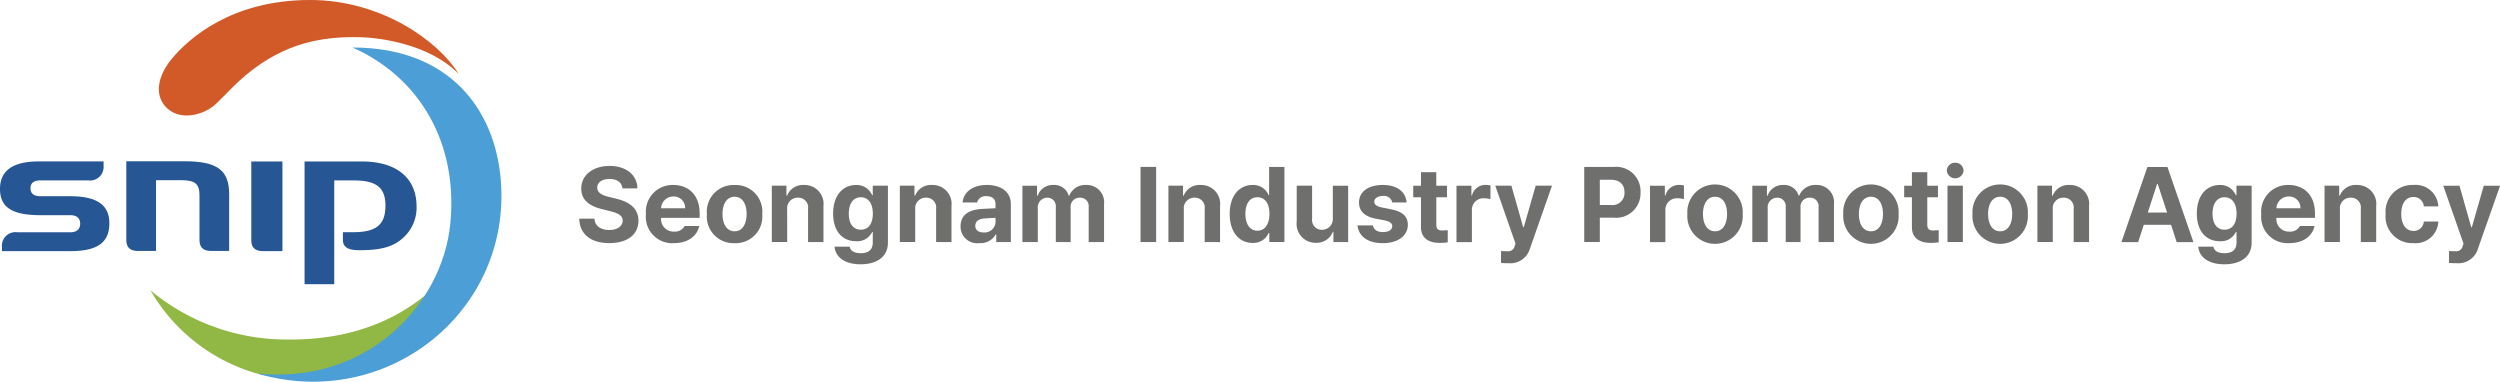
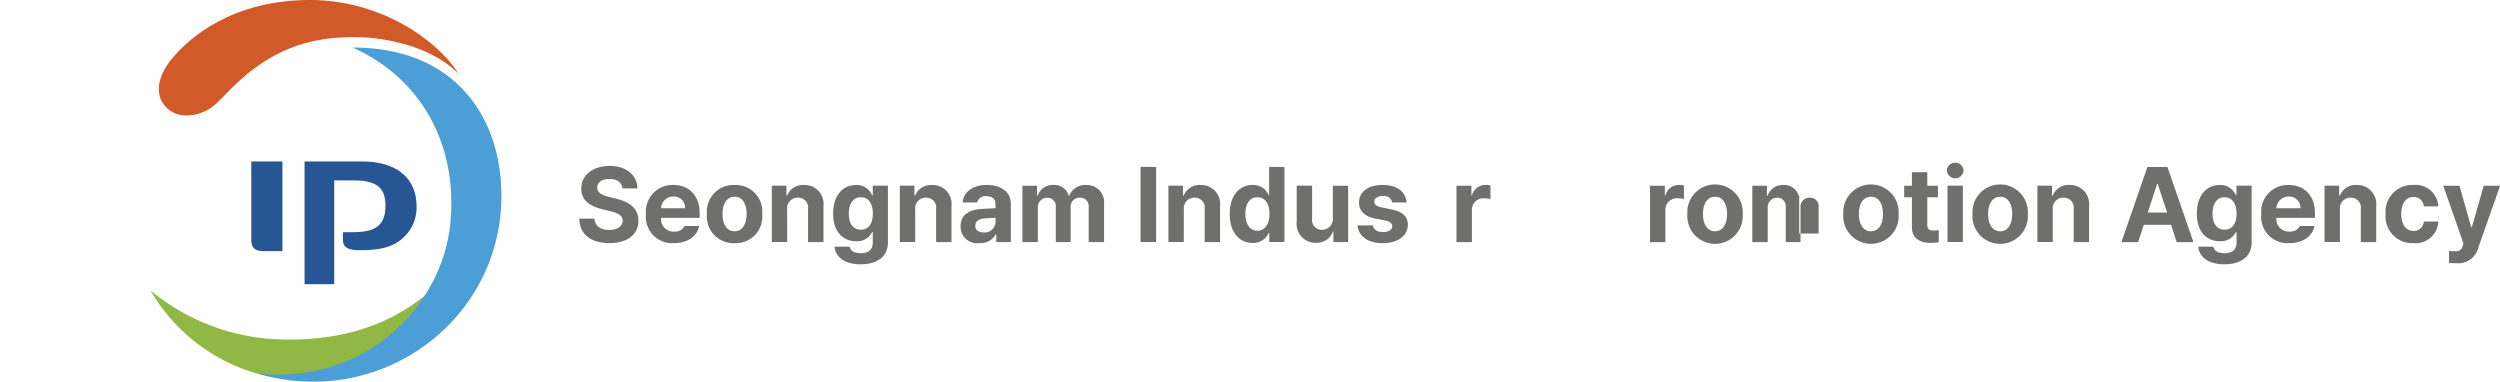
<svg xmlns="http://www.w3.org/2000/svg" id="그룹_11834" data-name="그룹 11834" width="306.5" height="46.798" viewBox="0 0 306.5 46.798">
  <defs>
    <clipPath id="clip-path">
      <rect id="사각형_3863" data-name="사각형 3863" width="306.5" height="46.798" fill="none" />
    </clipPath>
    <clipPath id="clip-path-2">
      <path id="패스_7840" data-name="패스 7840" d="M16.461.878c8.3,3.684,12.982,11.807,11.98,21.67S18.253,42.227,4.747,40.846C20.722,45.519,35.994,33.2,34.634,17.072,33.917,8.511,28.375.878,16.495.878h-.033" transform="translate(-4.747 -0.878)" fill="none" />
    </clipPath>
    <linearGradient id="linear-gradient" x1="-1.008" y1="0.914" x2="-0.796" y2="0.914" gradientUnits="objectBoundingBox">
      <stop offset="0" stop-color="#265693" />
      <stop offset="1" stop-color="#4c9ed7" />
    </linearGradient>
  </defs>
  <g id="그룹_11829" data-name="그룹 11829" transform="translate(0 0)">
    <g id="그룹_11828" data-name="그룹 11828" clip-path="url(#clip-path)">
      <path id="패스_7839" data-name="패스 7839" d="M18.894,12.522c9.518.272,15.65-3.192,19.705-7.361L36.21,11.818,25.445,17.075a25.438,25.438,0,0,1-9.6-.372A22.1,22.1,0,0,1,2.779,6.5a26.024,26.024,0,0,0,16.115,6.026" transform="translate(15.665 29.091)" fill="#91b744" />
    </g>
  </g>
  <g id="그룹_11831" data-name="그룹 11831" transform="translate(31.506 5.826)">
    <g id="그룹_11830" data-name="그룹 11830" clip-path="url(#clip-path-2)">
      <rect id="사각형_3864" data-name="사각형 3864" width="31.247" height="44.641" transform="translate(0 0.002)" fill="url(#linear-gradient)" />
    </g>
  </g>
  <g id="그룹_11833" data-name="그룹 11833" transform="translate(0 0)">
    <g id="그룹_11832" data-name="그룹 11832" clip-path="url(#clip-path)">
      <path id="패스_7841" data-name="패스 7841" d="M39.69,9.06C37.215,5.038,30.219,0,21.485,0,11.828,0,6.571,4.746,4.54,7.188c-2.177,2.635-2.024,5.1-.246,6.365,1.692,1.2,4.3.478,5.688-.856,1.407-1.361,2.343-2.423,3.591-3.465,4.779-3.982,9.345-4.792,14.17-4.666,2.024.06,8.276.737,11.947,4.493" transform="translate(16.539 -0.002)" fill="#d15a28" />
      <path id="패스_7842" data-name="패스 7842" d="M8.458,2.983H4.642v9.67c0,1.042.644,1.321,1.434,1.321H8.458Z" transform="translate(26.167 16.814)" fill="#265693" />
-       <path id="패스_7843" data-name="패스 7843" d="M14.943,7.014c0-2.934-1.44-4.035-5.509-4.035h-7.1v9.67c0,1.042.644,1.327,1.434,1.327h2.21V5.3H9.063c1.746,0,2.243.478,2.243,1.878v5.469c0,1.042.637,1.327,1.427,1.327h2.21Z" transform="translate(13.151 16.791)" fill="#265693" />
-       <path id="패스_7844" data-name="패스 7844" d="M8.622,7.25H4.965c-.929,0-1.228-.431-1.228-.976s.3-.969,1.228-.969h5.827A1.663,1.663,0,0,0,12.7,3.54V2.982H4.739C1.161,2.982,0,4.429,0,6.354,0,8.5,1.321,9.566,4.9,9.573h3.71c.929,0,1.221.5,1.221,1.042S9.544,11.67,8.615,11.67H2.131A1.657,1.657,0,0,0,.239,13.442v.538H8.661c3.584,0,4.746-1.281,4.746-3.425,0-2.2-1.473-3.305-4.785-3.305" transform="translate(0 16.808)" fill="#265693" />
      <path id="패스_7845" data-name="패스 7845" d="M9.263,5.306h2.363c2.721,0,3.916.8,3.916,3.093s-1.082,3.252-3.916,3.252h-1.3v.936c0,1.049.863,1.274,2.077,1.274,2.5,0,4.168-.365,5.482-1.686a4.954,4.954,0,0,0,1.473-3.657c0-3.5-2.436-5.535-6.7-5.535H5.626V18.029H9.263Z" transform="translate(31.714 16.814)" fill="#265693" />
      <path id="패스_7846" data-name="패스 7846" d="M14.41,4.665c-.969,0-1.507.445-1.507,1.055-.013.67.677.969,1.473,1.155l.83.2c1.573.358,2.748,1.161,2.754,2.7-.007,1.679-1.321,2.754-3.564,2.754-2.223,0-3.644-1.029-3.7-3h1.858c.06.929.8,1.394,1.819,1.394,1,0,1.646-.465,1.653-1.155-.007-.631-.571-.923-1.573-1.168l-1.009-.246c-1.553-.378-2.509-1.155-2.5-2.509-.013-1.673,1.467-2.781,3.478-2.781,2.044,0,3.385,1.128,3.411,2.761H16c-.073-.737-.65-1.161-1.586-1.161" transform="translate(60.317 17.276)" fill="#6f6f6e" />
      <path id="패스_7847" data-name="패스 7847" d="M11.932,6.994A3.269,3.269,0,0,1,15.27,3.417c1.812,0,3.246,1.148,3.246,3.5v.531H13.79a1.527,1.527,0,0,0,1.586,1.686,1.336,1.336,0,0,0,1.294-.684h1.792c-.272,1.268-1.414,2.1-3.113,2.1a3.232,3.232,0,0,1-3.418-3.557m4.805-.723a1.384,1.384,0,0,0-1.427-1.44,1.5,1.5,0,0,0-1.52,1.44Z" transform="translate(67.262 19.26)" fill="#6f6f6e" />
      <path id="패스_7848" data-name="패스 7848" d="M13.058,6.989a3.267,3.267,0,0,1,3.4-3.571,3.261,3.261,0,0,1,3.385,3.571,3.26,3.26,0,0,1-3.385,3.557,3.267,3.267,0,0,1-3.4-3.557m3.4,2.1c.962,0,1.467-.9,1.467-2.117s-.5-2.117-1.467-2.117c-.982,0-1.487.909-1.487,2.117s.5,2.117,1.487,2.117" transform="translate(73.609 19.266)" fill="#6f6f6e" />
      <path id="패스_7849" data-name="패스 7849" d="M16.142,10.412H14.257V3.5h1.792V4.718h.086a2.079,2.079,0,0,1,2.077-1.3,2.322,2.322,0,0,1,2.376,2.6v4.4H18.7V6.344a1.2,1.2,0,0,0-1.234-1.367,1.291,1.291,0,0,0-1.327,1.44Z" transform="translate(80.368 19.26)" fill="#6f6f6e" />
      <path id="패스_7850" data-name="패스 7850" d="M15.562,10.983H17.42c.106.558.624.8,1.374.8.876,0,1.46-.372,1.46-1.327V9.185h-.08A2.015,2.015,0,0,1,18.2,10.313c-1.56,0-2.807-1.1-2.807-3.392,0-2.336,1.281-3.5,2.807-3.5a2.046,2.046,0,0,1,1.971,1.248h.08V3.5h1.858v6.982c0,1.765-1.387,2.661-3.352,2.661-1.9,0-3.08-.85-3.192-2.164M18.787,8.9c.929,0,1.473-.73,1.473-1.965s-.531-2.011-1.473-2.011c-.969,0-1.473.83-1.473,2.011,0,1.2.518,1.965,1.473,1.965" transform="translate(86.749 19.26)" fill="#6f6f6e" />
      <path id="패스_7851" data-name="패스 7851" d="M18.507,10.412H16.622V3.5h1.792V4.718H18.5a2.079,2.079,0,0,1,2.077-1.3,2.322,2.322,0,0,1,2.376,2.6v4.4H21.069V6.344a1.2,1.2,0,0,0-1.234-1.367,1.291,1.291,0,0,0-1.327,1.44Z" transform="translate(93.699 19.26)" fill="#6f6f6e" />
      <path id="패스_7852" data-name="패스 7852" d="M20.313,6.357c.491-.033,1.427-.073,1.712-.086V5.713c-.007-.584-.4-.916-1.1-.916a1.039,1.039,0,0,0-1.155.763H17.99c.106-1.2,1.148-2.144,2.987-2.144,1.507,0,2.927.684,2.927,2.343v4.659H22.118V9.457h-.053a2.133,2.133,0,0,1-2.024,1.088,2.031,2.031,0,0,1-2.3-2.057c0-1.546,1.241-2.044,2.569-2.131m.265,2.88a1.335,1.335,0,0,0,1.454-1.294v-.5c-.279.013-1.088.06-1.414.086-.657.053-1.069.365-1.069.9s.425.81,1.029.81" transform="translate(100.024 19.26)" fill="#6f6f6e" />
      <path id="패스_7853" data-name="패스 7853" d="M18.886,3.51h1.792V4.725h.086a1.936,1.936,0,0,1,1.925-1.308,1.824,1.824,0,0,1,1.872,1.308h.073a2.1,2.1,0,0,1,2.077-1.308,2.12,2.12,0,0,1,2.184,2.356v4.646H27.01V6.138a1.036,1.036,0,0,0-1.089-1.161A1.093,1.093,0,0,0,24.8,6.191v4.228H22.981V6.092a1.032,1.032,0,0,0-1.075-1.115,1.169,1.169,0,0,0-1.135,1.288v4.155H18.886Z" transform="translate(106.462 19.26)" fill="#6f6f6e" />
      <rect id="사각형_3865" data-name="사각형 3865" width="1.911" height="9.212" transform="translate(139.83 20.462)" fill="#6f6f6e" />
      <path id="패스_7854" data-name="패스 7854" d="M23.468,10.412H21.583V3.5h1.792V4.718h.086a2.079,2.079,0,0,1,2.077-1.3,2.322,2.322,0,0,1,2.376,2.6v4.4H26.03V6.344A1.2,1.2,0,0,0,24.8,4.977a1.291,1.291,0,0,0-1.327,1.44Z" transform="translate(121.665 19.26)" fill="#6f6f6e" />
      <path id="패스_7855" data-name="패스 7855" d="M22.715,8.845c0-2.363,1.281-3.551,2.807-3.551a2.024,2.024,0,0,1,1.965,1.254h.06V3.084h1.878V12.29H27.573v-1.1h-.086A2.038,2.038,0,0,1,25.522,12.4c-1.58,0-2.807-1.248-2.807-3.557m3.4,2.057c.929,0,1.473-.823,1.473-2.064S27.056,6.8,26.113,6.8c-.969,0-1.473.83-1.473,2.038s.518,2.064,1.473,2.064" transform="translate(128.046 17.383)" fill="#6f6f6e" />
      <path id="패스_7856" data-name="패스 7856" d="M28.38,3.431h1.878V10.34H28.453V9.086H28.38a2.115,2.115,0,0,1-2.091,1.341,2.314,2.314,0,0,1-2.336-2.6v-4.4h1.885V7.5a1.187,1.187,0,0,0,1.208,1.334A1.324,1.324,0,0,0,28.38,7.4Z" transform="translate(135.025 19.339)" fill="#6f6f6e" />
      <path id="패스_7857" data-name="패스 7857" d="M28.2,4.764c-.611,0-1.075.285-1.069.7-.007.312.239.558.883.7l1.248.252c1.334.272,1.984.869,1.984,1.872,0,1.354-1.221,2.263-3.053,2.263-1.872,0-2.967-.83-3.119-2.177h1.892c.093.538.531.816,1.228.816s1.135-.272,1.142-.717c-.007-.358-.292-.577-.942-.717l-1.142-.219c-1.321-.265-2-.942-1.991-1.965-.007-1.327,1.135-2.157,2.907-2.157,1.752,0,2.827.83,2.927,2.15H29.337a1.026,1.026,0,0,0-1.135-.8" transform="translate(141.355 19.26)" fill="#6f6f6e" />
-       <path id="패스_7858" data-name="패스 7858" d="M30.241,6.254H28.933V9.626c0,.551.272.684.657.7.186,0,.518-.02.743-.033v1.487a7.319,7.319,0,0,1-1,.066c-1.367,0-2.3-.611-2.283-1.958V6.254h-.949V4.84h.949V3.181h1.878V4.84h1.308Z" transform="translate(147.161 17.93)" fill="#6f6f6e" />
      <path id="패스_7859" data-name="패스 7859" d="M26.9,3.516H28.73v1.2H28.8a1.685,1.685,0,0,1,1.666-1.3,3.515,3.515,0,0,1,.6.06V5.155a3.5,3.5,0,0,0-.81-.1A1.4,1.4,0,0,0,28.79,6.5v3.929H26.9Z" transform="translate(151.665 19.255)" fill="#6f6f6e" />
-       <path id="패스_7860" data-name="패스 7860" d="M28.324,12.9l.007-1.467c.239.02.524.027.757.027A.8.8,0,0,0,30,10.825l.106-.3-2.482-7.1H29.6l1.447,5.091h.073l1.46-5.091h2L31.888,11.1a2.5,2.5,0,0,1-2.608,1.832c-.365,0-.71-.013-.956-.033" transform="translate(155.696 19.339)" fill="#6f6f6e" />
-       <path id="패스_7861" data-name="패스 7861" d="M29.264,3.084h3.611A2.988,2.988,0,0,1,36.167,6.2a3,3,0,0,1-3.332,3.1H31.175V12.29H29.264ZM32.523,7.75A1.475,1.475,0,0,0,34.2,6.2c0-.929-.544-1.546-1.686-1.546H31.175v3.1Z" transform="translate(164.963 17.383)" fill="#6f6f6e" />
      <path id="패스_7862" data-name="패스 7862" d="M30.479,3.516H32.3v1.2h.073a1.685,1.685,0,0,1,1.666-1.3,3.373,3.373,0,0,1,.6.06V5.155a3.4,3.4,0,0,0-.8-.1A1.4,1.4,0,0,0,32.364,6.5v3.929H30.479Z" transform="translate(171.812 19.255)" fill="#6f6f6e" />
      <path id="패스_7863" data-name="패스 7863" d="M31.169,6.989a3.4,3.4,0,1,1,6.783,0,3.4,3.4,0,1,1-6.783,0m3.4,2.1c.962,0,1.467-.9,1.467-2.117s-.5-2.117-1.467-2.117c-.982,0-1.487.909-1.487,2.117s.5,2.117,1.487,2.117" transform="translate(175.702 19.266)" fill="#6f6f6e" />
-       <path id="패스_7864" data-name="패스 7864" d="M32.369,3.51h1.792V4.725h.086a1.936,1.936,0,0,1,1.925-1.308,1.824,1.824,0,0,1,1.872,1.308h.073a2.1,2.1,0,0,1,2.077-1.308,2.12,2.12,0,0,1,2.184,2.356v4.646H40.493V6.138A1.036,1.036,0,0,0,39.4,4.977a1.093,1.093,0,0,0-1.122,1.215v4.228H36.464V6.092a1.032,1.032,0,0,0-1.075-1.115,1.169,1.169,0,0,0-1.135,1.288v4.155H32.369Z" transform="translate(182.466 19.26)" fill="#6f6f6e" />
+       <path id="패스_7864" data-name="패스 7864" d="M32.369,3.51h1.792V4.725h.086a1.936,1.936,0,0,1,1.925-1.308,1.824,1.824,0,0,1,1.872,1.308h.073v4.646H40.493V6.138A1.036,1.036,0,0,0,39.4,4.977a1.093,1.093,0,0,0-1.122,1.215v4.228H36.464V6.092a1.032,1.032,0,0,0-1.075-1.115,1.169,1.169,0,0,0-1.135,1.288v4.155H32.369Z" transform="translate(182.466 19.26)" fill="#6f6f6e" />
      <path id="패스_7865" data-name="패스 7865" d="M34.049,6.989a3.4,3.4,0,1,1,6.783,0,3.4,3.4,0,1,1-6.783,0m3.4,2.1c.962,0,1.467-.9,1.467-2.117s-.5-2.117-1.467-2.117c-.982,0-1.487.909-1.487,2.117s.5,2.117,1.487,2.117" transform="translate(191.937 19.266)" fill="#6f6f6e" />
      <path id="패스_7866" data-name="패스 7866" d="M39.31,6.254H38V9.626c0,.551.272.684.657.7.186,0,.518-.02.743-.033v1.487a7.319,7.319,0,0,1-1,.066c-1.367,0-2.3-.611-2.283-1.958V6.254h-.949V4.84h.949V3.181H38V4.84H39.31Z" transform="translate(198.284 17.93)" fill="#6f6f6e" />
      <path id="패스_7867" data-name="패스 7867" d="M36.991,3.006a1,1,0,0,1,1.022.956,1.028,1.028,0,0,1-2.051,0,1,1,0,0,1,1.029-.956M36.042,5.82h1.885v6.909H36.042Z" transform="translate(202.72 16.943)" fill="#6f6f6e" />
      <path id="패스_7868" data-name="패스 7868" d="M36.436,6.989a3.4,3.4,0,1,1,6.783,0,3.4,3.4,0,1,1-6.783,0m3.4,2.1c.962,0,1.467-.9,1.467-2.117s-.5-2.117-1.467-2.117c-.982,0-1.487.909-1.487,2.117s.5,2.117,1.487,2.117" transform="translate(205.392 19.266)" fill="#6f6f6e" />
      <path id="패스_7869" data-name="패스 7869" d="M39.52,10.412H37.635V3.5h1.792V4.718h.086a2.079,2.079,0,0,1,2.077-1.3,2.322,2.322,0,0,1,2.376,2.6v4.4H42.082V6.344a1.2,1.2,0,0,0-1.235-1.367,1.291,1.291,0,0,0-1.327,1.44Z" transform="translate(212.151 19.26)" fill="#6f6f6e" />
      <path id="패스_7870" data-name="패스 7870" d="M39.187,12.3l3.186-9.212h2.456L48.014,12.3H45.963l-.69-2.124H41.928l-.69,2.124Zm5.6-3.624L43.634,5.161h-.073L42.419,8.672Z" transform="translate(220.9 17.383)" fill="#6f6f6e" />
      <path id="패스_7871" data-name="패스 7871" d="M40.753,10.983h1.858c.106.558.624.8,1.374.8.876,0,1.46-.372,1.46-1.327V9.185h-.08a2.015,2.015,0,0,1-1.978,1.128c-1.56,0-2.807-1.1-2.807-3.392,0-2.336,1.281-3.5,2.807-3.5a2.046,2.046,0,0,1,1.971,1.248h.08V3.5H47.3v6.982c0,1.765-1.387,2.661-3.352,2.661-1.9,0-3.08-.85-3.192-2.164M43.978,8.9c.929,0,1.473-.73,1.473-1.965s-.531-2.011-1.473-2.011c-.969,0-1.473.83-1.473,2.011,0,1.2.518,1.965,1.473,1.965" transform="translate(228.752 19.26)" fill="#6f6f6e" />
      <path id="패스_7872" data-name="패스 7872" d="M41.77,6.994a3.269,3.269,0,0,1,3.338-3.577c1.812,0,3.246,1.148,3.246,3.5v.531H43.628a1.527,1.527,0,0,0,1.586,1.686,1.336,1.336,0,0,0,1.294-.684H48.3c-.272,1.268-1.414,2.1-3.113,2.1A3.232,3.232,0,0,1,41.77,6.994m4.805-.723a1.384,1.384,0,0,0-1.427-1.44,1.5,1.5,0,0,0-1.52,1.44Z" transform="translate(235.461 19.26)" fill="#6f6f6e" />
      <path id="패스_7873" data-name="패스 7873" d="M44.824,10.412H42.939V3.5h1.792V4.718h.086a2.079,2.079,0,0,1,2.077-1.3,2.322,2.322,0,0,1,2.376,2.6v4.4H47.386V6.344a1.2,1.2,0,0,0-1.234-1.367,1.291,1.291,0,0,0-1.327,1.44Z" transform="translate(242.05 19.26)" fill="#6f6f6e" />
      <path id="패스_7874" data-name="패스 7874" d="M44.067,6.988a3.274,3.274,0,0,1,3.385-3.571,2.791,2.791,0,0,1,3.08,2.628H48.753A1.247,1.247,0,0,0,47.478,4.89c-.9,0-1.493.75-1.493,2.071s.591,2.091,1.493,2.091A1.237,1.237,0,0,0,48.753,7.9h1.779a2.787,2.787,0,0,1-3.066,2.648,3.268,3.268,0,0,1-3.4-3.564" transform="translate(248.409 19.26)" fill="#6f6f6e" />
      <path id="패스_7875" data-name="패스 7875" d="M45.836,12.9l.007-1.467c.239.02.524.027.757.027a.8.8,0,0,0,.909-.631l.106-.3-2.482-7.1h1.984l1.447,5.091h.073L50.1,3.431h2L49.4,11.1a2.5,2.5,0,0,1-2.608,1.832c-.365,0-.71-.013-.956-.033" transform="translate(254.412 19.339)" fill="#6f6f6e" />
    </g>
  </g>
</svg>